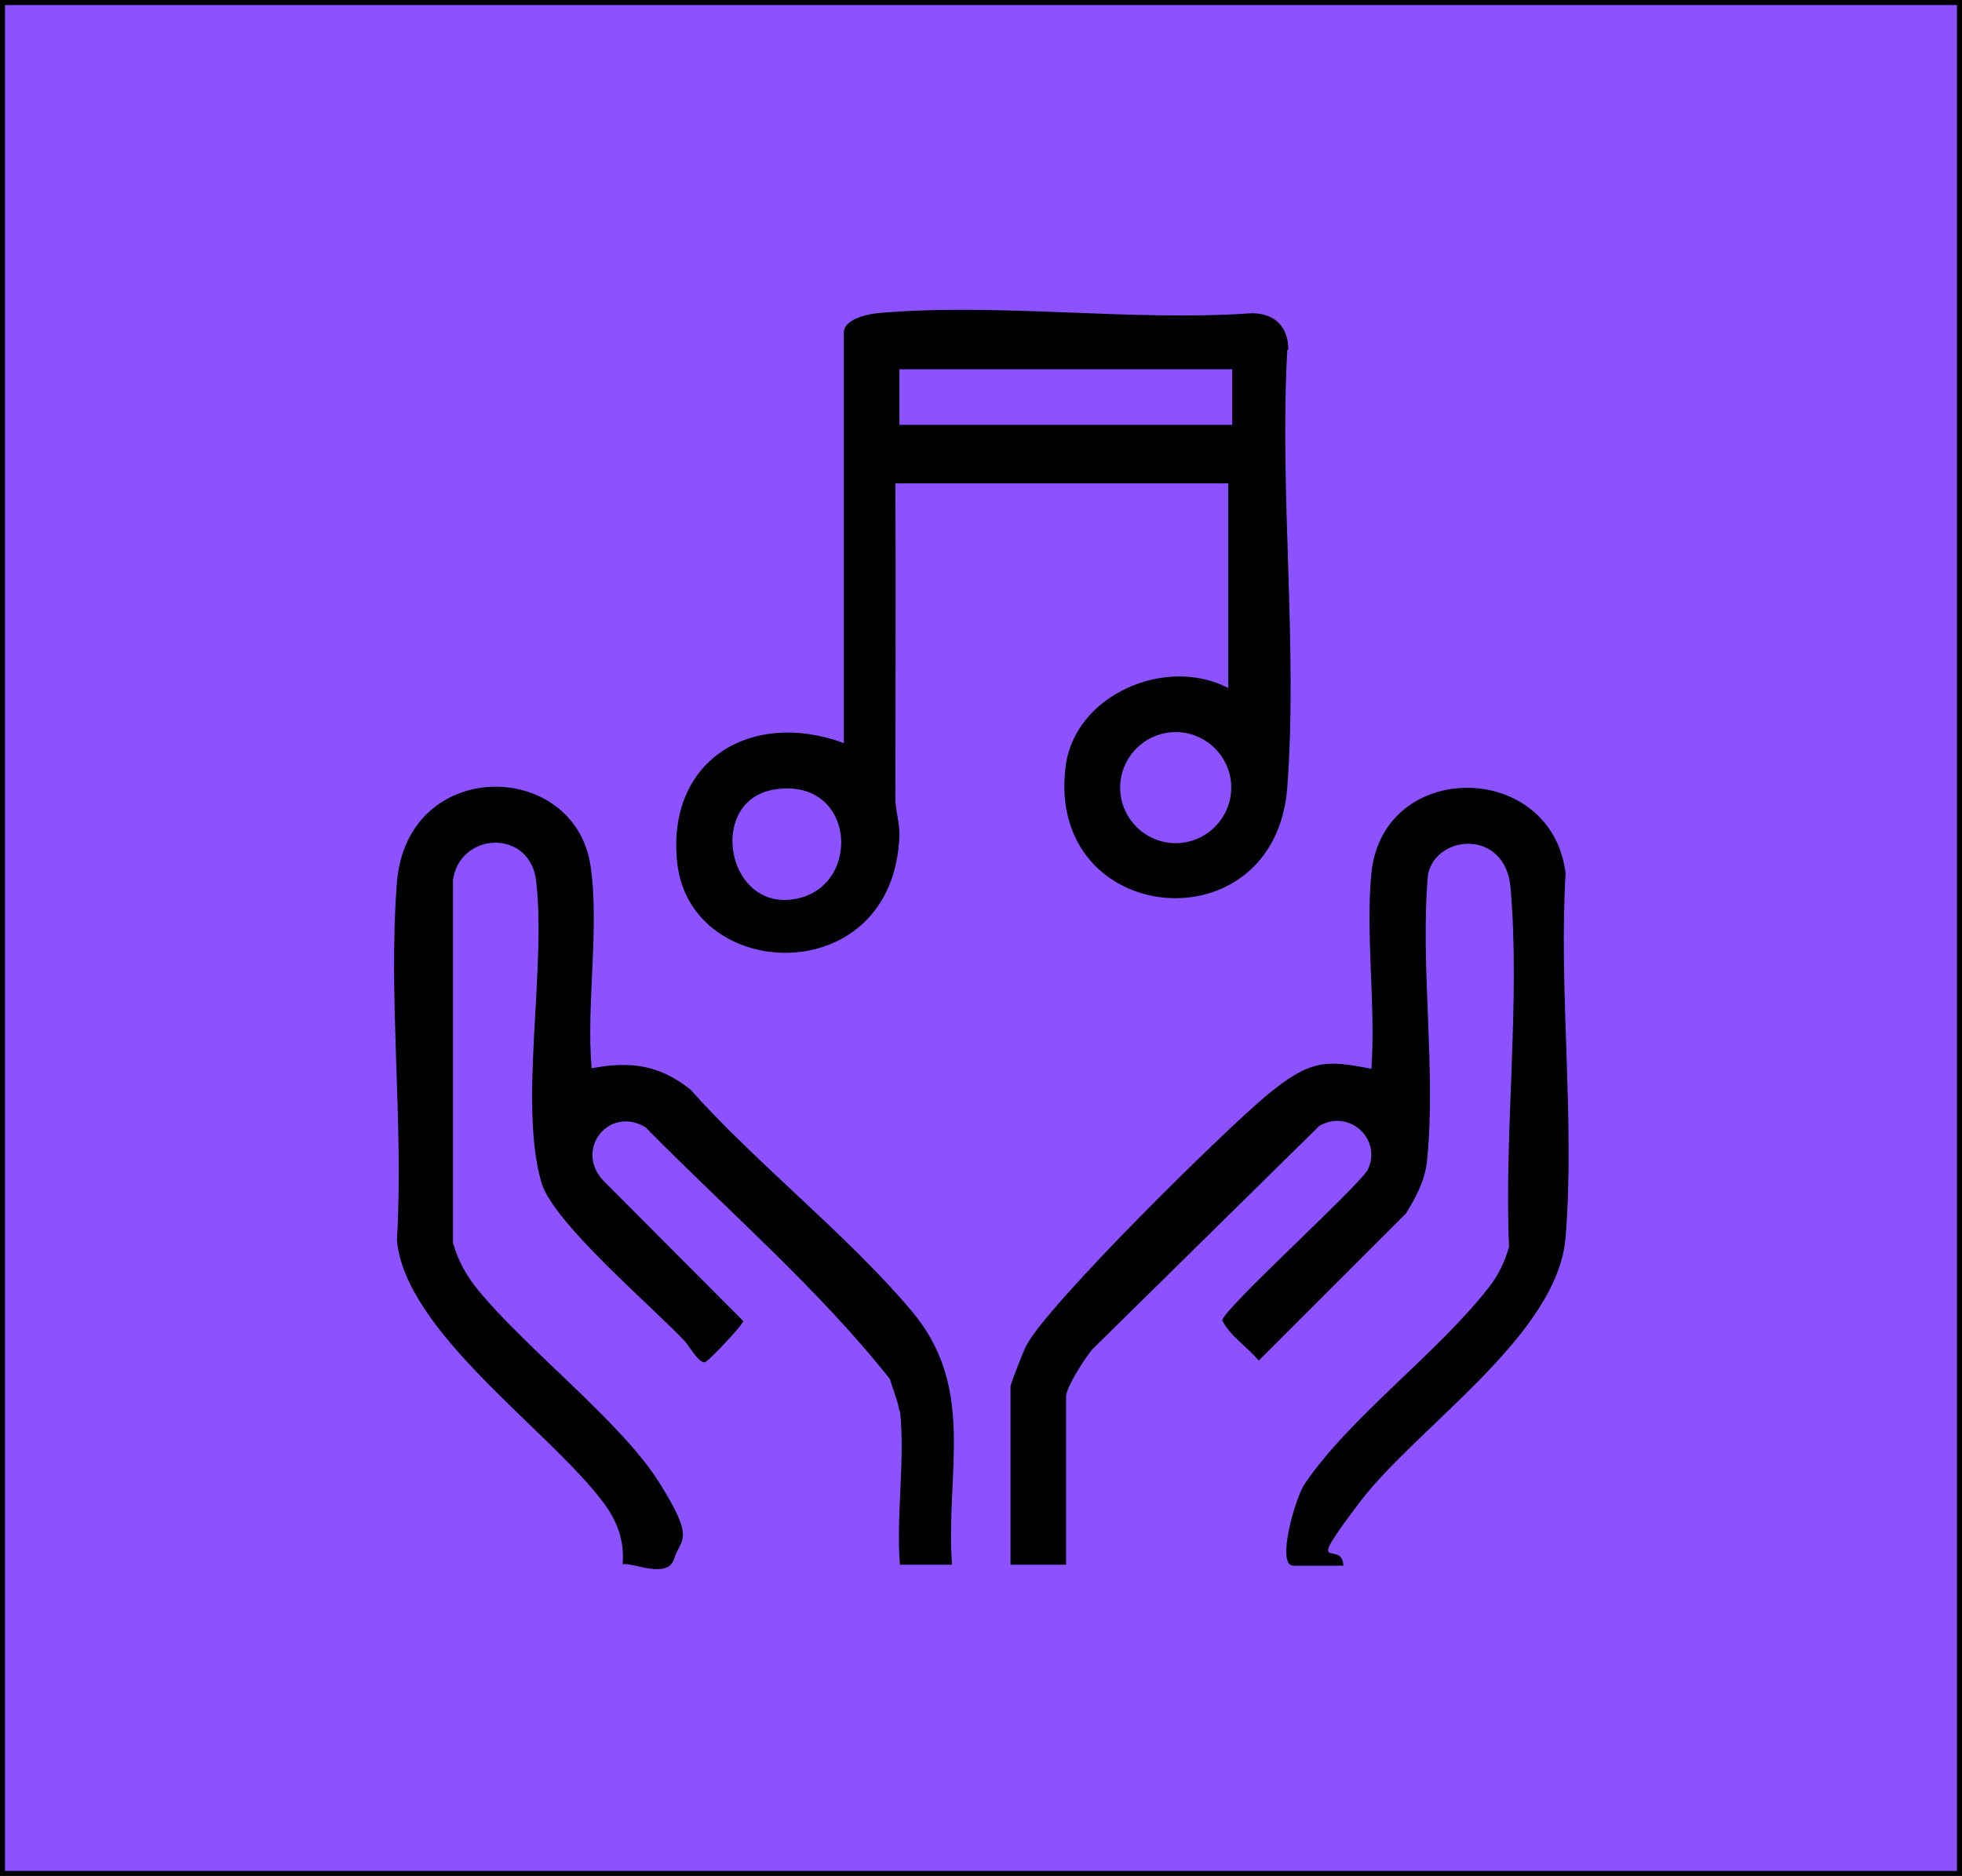
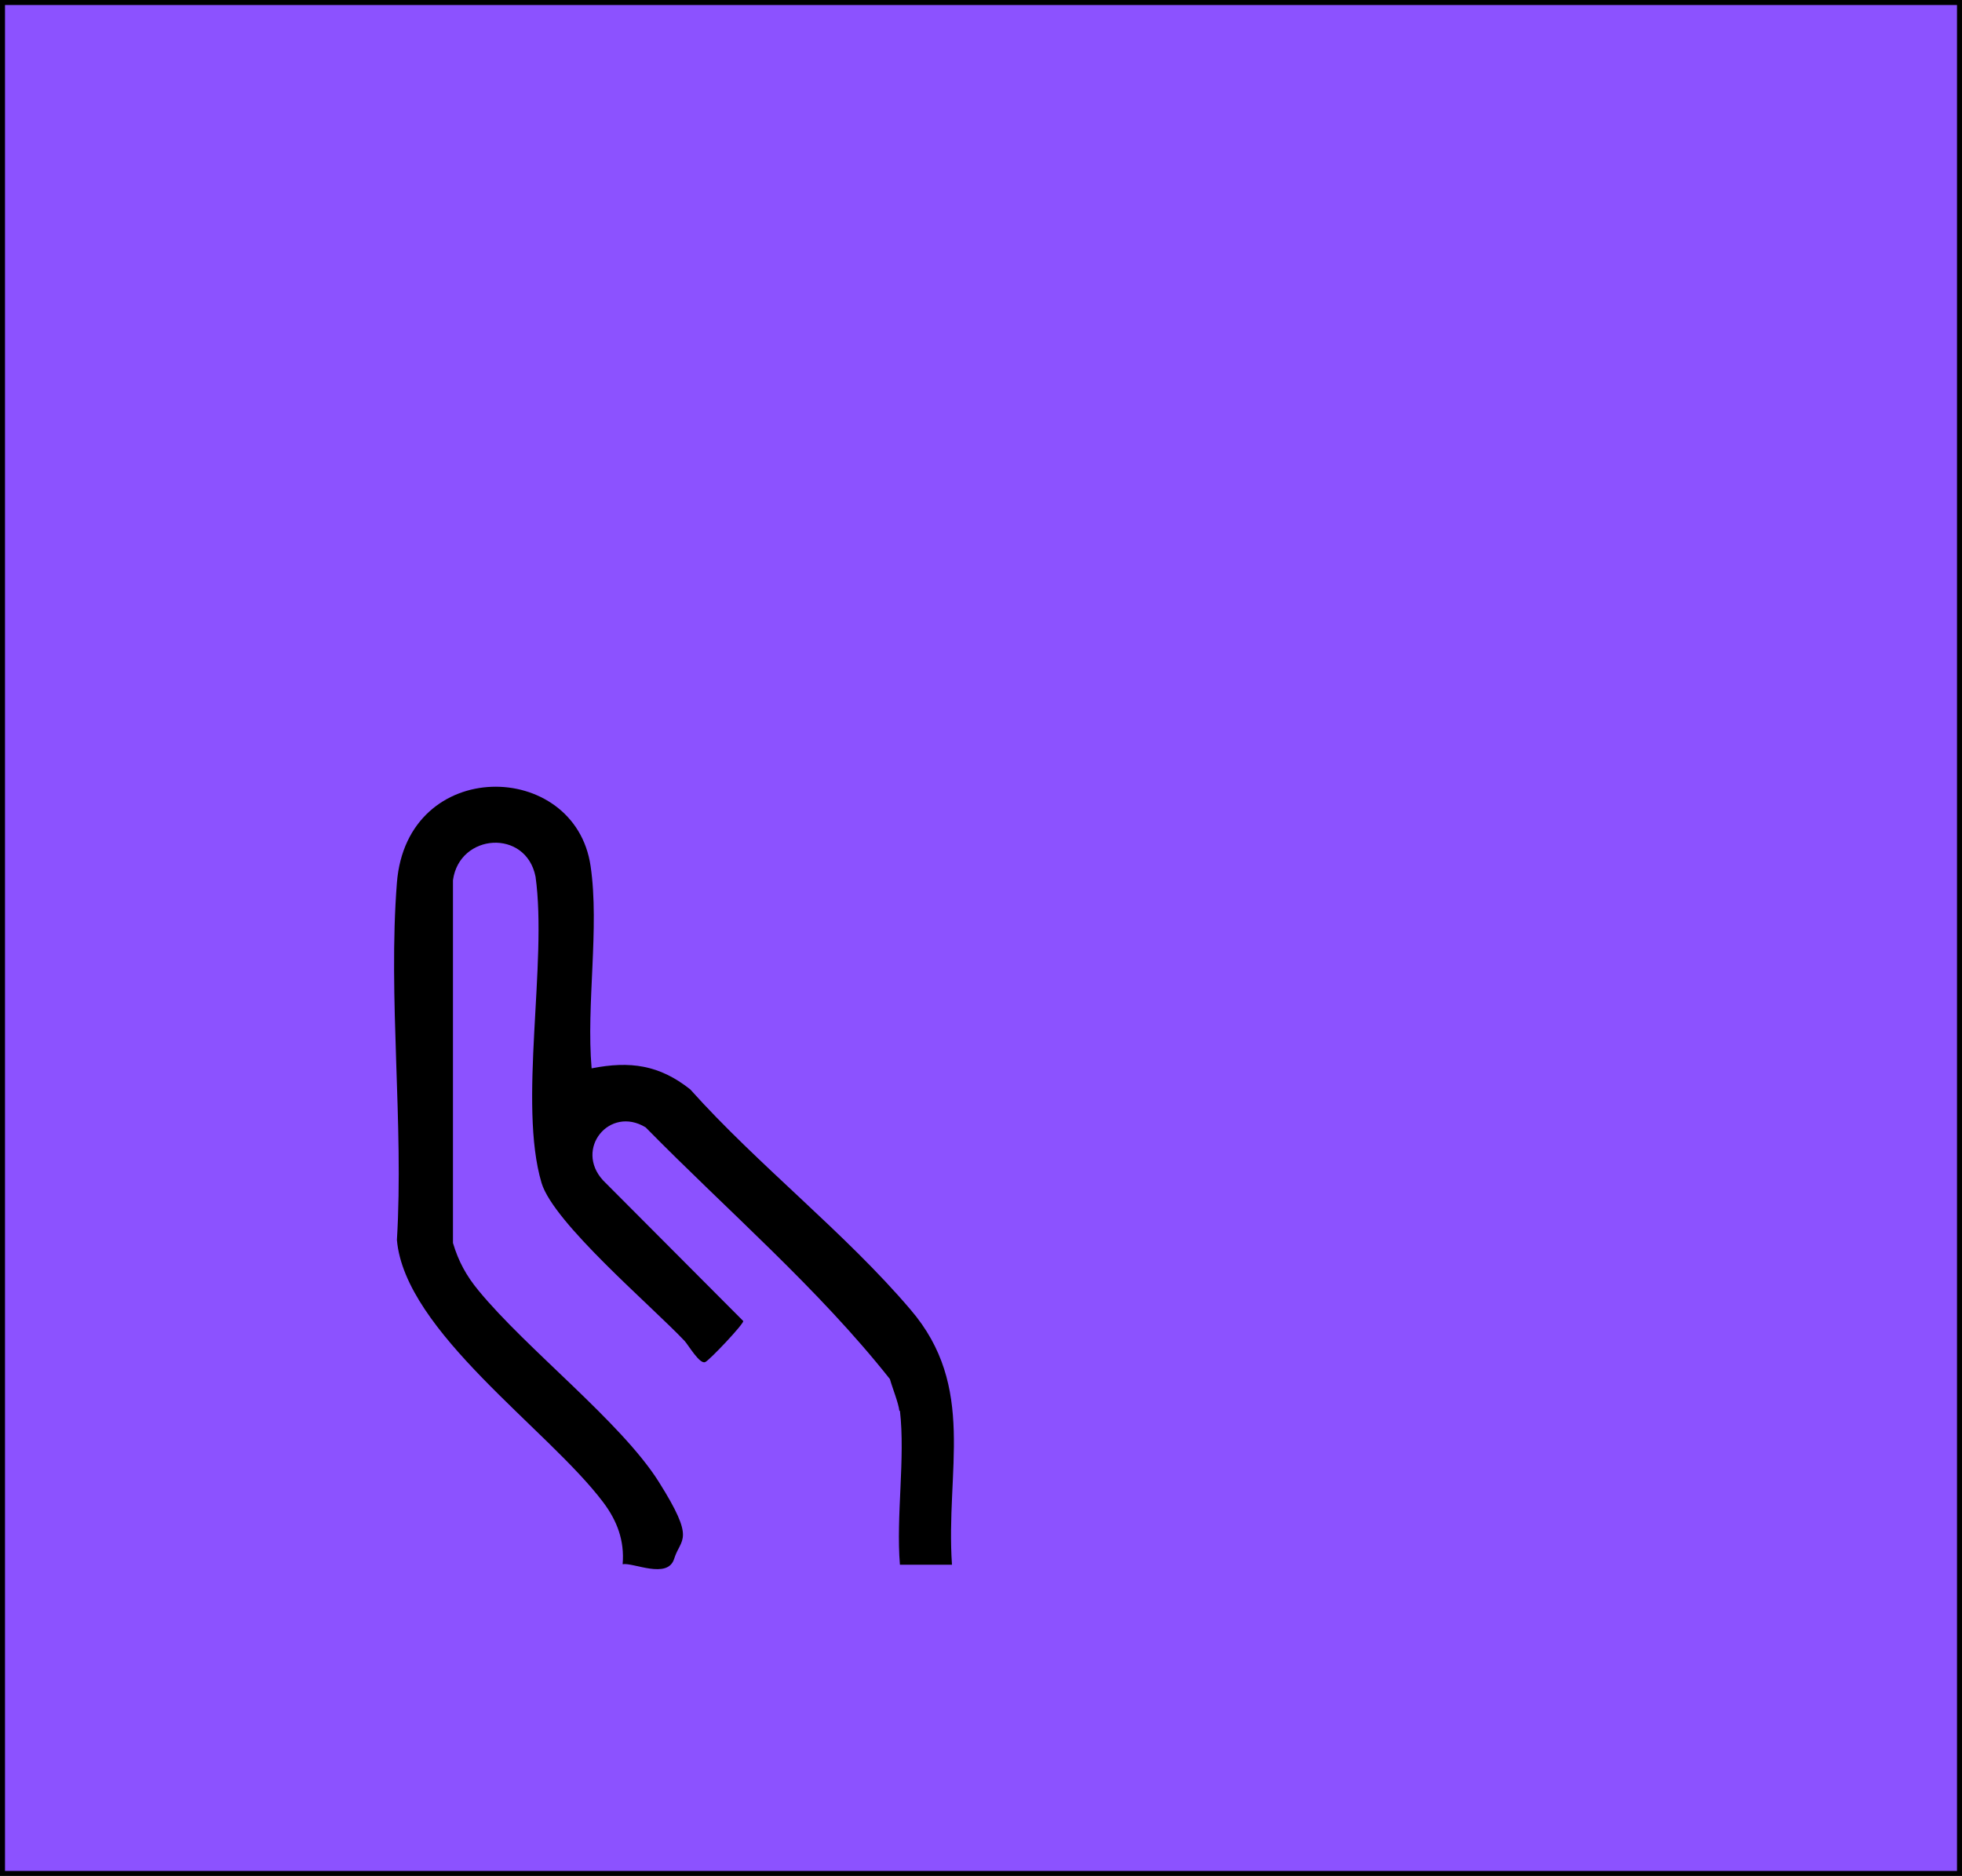
<svg xmlns="http://www.w3.org/2000/svg" viewBox="0 0 392 374.9" version="1.1" id="Layer_1">
  <defs>
    <style>
      .st0 {
        fill: #8c52ff;
        stroke: #000;
        stroke-miterlimit: 10;
      }
    </style>
  </defs>
  <rect height="373.9" width="391" y=".5" x=".5" class="st0" />
  <g>
    <g>
      <path d="M-185.7,224.2l-3.7,6.9c-12.1,20.1-25.9,25.1-48.6,25.9s-34.6-.5-51.9,0c3.9-3.4,7.7-7.5,8.6-12.8v-94.3c-.7-5-3.8-8.4-7.2-11.7-.6-.6-3-1.3-.2-1.5,17.6-1.5,37.4,1.2,55.3,0,17.9,1.1,33.7,8.2,42.9,24l4.9,9.7v-21.3c0-2-2.3-6-3.6-7.6l-4.5-4.7h93.4l-4.9,27.8c-.9-.4-1-1.8-1.6-2.7-1.2-1.6-5.7-4.5-7.6-4.5h-42v29.6c10.1-.4,20.7.5,30.8,0s4.8-.3,6.6-.6,3.1-1.2,4.8-1.7c-1.8,5.4-4.5,11.8-9.3,15.2-.8.6-4.1,2.3-4.9,2.3h-28.1v33.7h38.4c.4,0,3.6-.9,4.3-1.1,2.3-.8,5.4-2.5,5.9-5.2l.7.5,8.3,26.9h-95.6c2.9-2.6,6.1-5.4,7.7-9.1.3-.7,1.3-3.6,1.3-4.1v-19.5h-.2ZM-252.6,236.8h13.7c2.7,0,9.7-2.6,12-4.1,16.4-10.2,17.1-45.5,8.9-60.8s-15.4-15.9-25-15.9h-9.7v80.8h.1ZM-190.6,187.4h8.1c-1.7,6.8-4.3,24.1-10.5,27.9-1.7,1.1-4,1.6-5.7.1s-.5-2.1-1.4-2.5c0,7.8,8.6,6.4,12.6,1.6,5.2-6.4,6.3-19,9.2-26.7,1-1.3,11.1,1,12.4-3.1-.7-.3-1.3.4-1.6.4h-10.1c.3-4.3,5.7-14.3,10.6-9,.7.8.8,1.9,1.5,2.3.5-2.4-1.3-5.4-3.8-5.8-7.7-1.2-10.7,6.5-12.4,12.5-8.8.7-18.6-2.7-23.2,7.1s-2.6,13.6,3.8,14.5c9.6,1.4,16.3-11.9,10.5-19.3h0Z" />
      <path d="M-193.4,188c3.3,3.3-2.7,17.9-6.8,16.9s-1.2-9.8,0-12.4c1-2,4.1-7.1,6.7-4.5h.1Z" />
    </g>
    <g>
-       <path d="M-207.7,41l-10,3.2-3.9,1.9c7.7,7.8,12.3,17.8,16.8,27.6.5.7.4.3.9,0,3.5-2.4,6.8-7.9,9.4-11.2,1.1,1.8,8.3,11.8,9.9,11.7,5-9.7,9.2-20.3,17.3-28l-5.6-2.5-8.8-2.7c2.9-.5,6.2-.7,9.1-.4s8.1,2.6,8.5,2.5,3.4-2.2,4.5-2.7c4.4-1.9,10.2-2.7,14.7-.6-5.3.5-10.6,1.9-14.4,5.8l5.4,4.9c8.5,9.3,11.8,23.6,1.6,33-8.3,7.6-18.9,5-28.1.4-1.9,6.9-5.7,13.1-9.4,19.1,0,.9,2.4,3.9,3.2,4.9,8,10.2,19.6,16.6,32.8,12.4-12.6,12.7-30.3.8-39.8-9.9s-.7-.8-.7-1.4c-9.4,11.2-27.4,24.2-40.8,11.4,2.3,0,4.7,1,7,1.1,12.3.8,23.2-8.5,28.9-18.6l-10-19.1c-9.7,5.6-22,6.8-29.6-2.8-9.6-12-1.6-27.6,9.2-35.7-1.8-2.1-4.5-3.1-6.9-4.3l-7.9-1.7c5.1-1.5,10.2-1.3,15.1.8,1.1.5,4.1,2.6,4.5,2.7s2.5-1.1,3.4-1.4c4.5-1.3,9.3-1.8,13.8-.8v.4ZM-226.3,49.1c-7.2,5.1-12.4,16.1-8.5,24.7,3.8,8.4,17,9.8,24,4.7-4.2-10.2-8.2-20.8-15.4-29.4h-.1ZM-162.6,49.1c-7.2,8.5-11.4,19.2-15.4,29.4,8.6,5.9,23.8,2.8,25-9,.9-8.4-3.4-15.3-9.6-20.4ZM-202.2,78.8c-.6,1,6.4,15,7.8,17l7.8-16.3c-2.7-3-6.1-5.9-7.6-9.7l-5.2,6.7c-.2.8-2.8,2.1-2.9,2.3h0Z" />
      <path d="M-190.6,4.7l-1.3,4.5,3.6-1.3v6.7c-6.8-2.7-4.8,4,1.6,3.6s4.9-1.7,2.9-3-2.7,2.1-3.4-.7,2.9-4,4.8-2.3c-.9-7.8,6.3-6.2,3.1.4,3.6-1.4,5,3.4,2,4.5s-.4-1.4-1.4-1.8c-1.7-.6-2.4.9-1.9,2.3.7,2.4,8.1,2.9,9.4.3h-3.6c.6-3.9.8-5.7,4.5-2.7v-4.5l4.5,1.8c.6.8-3.5,6.4-3.8,7.6-.5,1.8-1.3,4.5-1.8,6.3-.9,3.5.7,4.1-3.9,5.5-8,2.5-30.1,2.6-38,0s-2.9-2-3.9-5.5-1.6-4.6-2.3-6.7c-1.4-4.5-7-7.1,1.1-9v4.5l3.1-1.8c1.1,3.6,3.3,5.1-2.2,4.5,1.9,2.5,5.6,2.1,8.1.7,2.7-1.6.8-4.4-1-3.2s0,1.8-1.1,1.6c-3.2-.7-1.4-6.1,2-4.5-3.2-6.5,4.1-8.3,3.1-.4,2.4-2.1,5.9.6,4.3,3.2s-3.4-1.8-3.4.7,8.2,2.8,8.9-.6c.6-2.9-2.4-1.9-4-1v-6.7l3.6,1.3-1.3-4.5h7.6v.2ZM-175.4,27.6c0-1.7-2.3-2.1-3.6-2.5-7.2-2-26.4-2.5-33,.7s-1.5.7-1.6,1.6l14.6-2c7.9-.3,15.8.5,23.6,2.2ZM-175.9,29c-.5-.4-2-.9-2.7-1.1-5.9-1.6-29-2.2-33.8.9s-1.2.5-1,1.2c3.9,3.9,3.1-.2,4-.9s7.5-1.1,8.8-1.1c2.8-.1,20.5,0,21.6,1.4s0,2.2,1.3,2.3,3.1-1.4,1.9-2.6h-.1Z" />
    </g>
  </g>
  <g id="BUXHFr">
    <g>
      <path d="M-350.9,147.7c0,70.6-57.2,127.8-127.8,127.8s-127.8-57.2-127.8-127.8,57.2-127.8,127.8-127.8,127.8,57.2,127.8,127.8h0ZM-366.5,147.7c0-62-50.2-112.2-112.2-112.2s-112.2,50.2-112.2,112.2,50.2,112.2,112.2,112.2,112.2-50.2,112.2-112.2Z" />
      <g>
        <path d="M-469.3,141.8c5.3,27.4,15.1,53.8,28.2,78.3,1.8,6.9-5.4,12.5-11.6,8.8s-8.2-13.4-9.9-17.1c-6.4-13.7-11.5-27.9-15.8-42.4-.4.3-.5.6-.7,1-1.6,3.9-2.7,9.1-4.1,13.2-3.7,10.6-7.9,21.1-12.8,31.2s-5.5,11.5-7.5,13.3c-5.9,5-14.5-.3-12.5-8.3s5.8-11.3,7.7-15.2c7-15.1,12.9-32.1,17.2-48.3.5-1.8,3.7-14,3.2-14.6-1.8.2-4.2.1-6.1,0-11.9-.7-24.2-2.3-35.8-5-3.9-.9-14-3.4-16.9-5.6-5.9-4.5-2.2-14.6,5.6-14,22.9,8.2,47.5,10,71.8,9.1,14.2-.5,29-1.9,42.8-5.8s9.4-3.8,12.5-3.3c6.4,1,8.9,9.4,3.7,13.6s-19.9,6.6-25.6,7.7c-10.9,2-22.3,3.1-33.3,3.2v.2Z" />
-         <path d="M-451.1,89.1c0,15.2-12.4,27.6-27.6,27.6s-27.6-12.4-27.6-27.6,12.4-27.6,27.6-27.6,27.6,12.4,27.6,27.6ZM-466.7,89.1c0-6.6-5.4-12-12-12s-12,5.4-12,12,5.4,12,12,12,12-5.4,12-12Z" />
      </g>
    </g>
  </g>
  <g>
-     <path d="M268.4,312.9h-10c-3.5,0,.4-13.7,2.3-16.4,9.1-13.4,26.7-26.2,36.9-39.4,1.9-2.5,3-4.9,3.9-7.9-1-23.1,2.3-49.1.3-71.8-1-11.8-14.9-10.7-16.5-2.6-1.6,18.4,1.7,39.2-.2,57.3-.4,3.8-2.2,7.2-4.2,10.4l-29.4,29.4c-2.3-2.7-5.7-4.9-7.3-8,0-2.1,26.1-25.7,29-30,3.1-6.1-3.6-12.4-9.6-8.9l-45.4,44.7c-1.4,1.7-5.2,7.5-5.2,9.4v33.6h-11.1v-35.7c0-.4,2.6-7.1,3.1-8,4.1-8.1,39.6-43.1,48.2-50.2s11.8-7,20.8-5.2c.9-12.5-1.2-26.8,0-39.1,2.3-22.9,36-22.6,38.8,0-1.4,23.6,1.9,49.4,0,72.8-1.6,19.6-29.7,37.8-41.2,53s-3.7,7.1-3.2,12.4v.2Z" />
    <path d="M179.7,282c-.2-1.7-1.4-4.6-1.9-6.4-14.4-18.2-32.5-33.7-48.8-50.3-7.2-4.4-14.3,4.3-8.5,10.6l28,28.1c.1.6-6.8,7.9-7.6,8.2-1.1.5-3.3-3.3-4.1-4.2-6.7-7.1-26.2-23.6-28.6-31.6-4.7-15.8,1.2-44-1.2-61.2-1.9-9.6-15.2-8.7-16.5.7v72.5c1.1,3.7,2.7,6.6,5.1,9.5,9.6,11.7,28.5,26.3,36,38.2s4.4,11.2,3.1,15.4-8.2.7-10.3,1.1c.4-4.7-1.1-8.7-3.9-12.4-11-14.6-39.6-34.1-41.2-52.4,1.4-23.2-1.8-48.5,0-71.4,2-25.3,35.6-24.7,38.7-3.3,1.8,12.3-.9,27.7.2,40.4,7.7-1.5,13.5-.7,19.7,4.2,13.5,15.1,31,28.7,44,44,13.3,15.5,7,32.2,8.3,51h-10.4c-.8-9.7,1.1-21.3,0-30.8h0Z" />
-     <path d="M257.4,69.9c0-4.6-2.7-7.3-7.3-7.3-24.1,1.7-51.2-2.2-74.9,0-2.1.2-6.6,1.3-6.6,3.8v82.1c-18.4-6.8-35.5,3.3-33.3,23.9,2.6,24.2,43.4,25.6,44.4-5.5,0-2.6-.7-4.7-.8-6.9,0-21.1.1-42.3,0-63.4h66.5v40.9c-12.4-6.5-30.7,1.3-32.5,15.7-4,32.1,41.9,36.4,44.3,4.1,2.1-28.2-1.6-58.9,0-87.4h.2ZM157.8,179.8c-12.9,1.2-16.2-19.8-3.2-22,16.8-2.8,17.9,20.6,3.2,22ZM234.9,168.5c-6.1,0-11.1-5-11.1-11.1s5-11.1,11.1-11.1,11.1,5,11.1,11.1-5,11.1-11.1,11.1ZM246.2,84.9h-66.5v-11.1h66.5v11.1Z" />
  </g>
</svg>